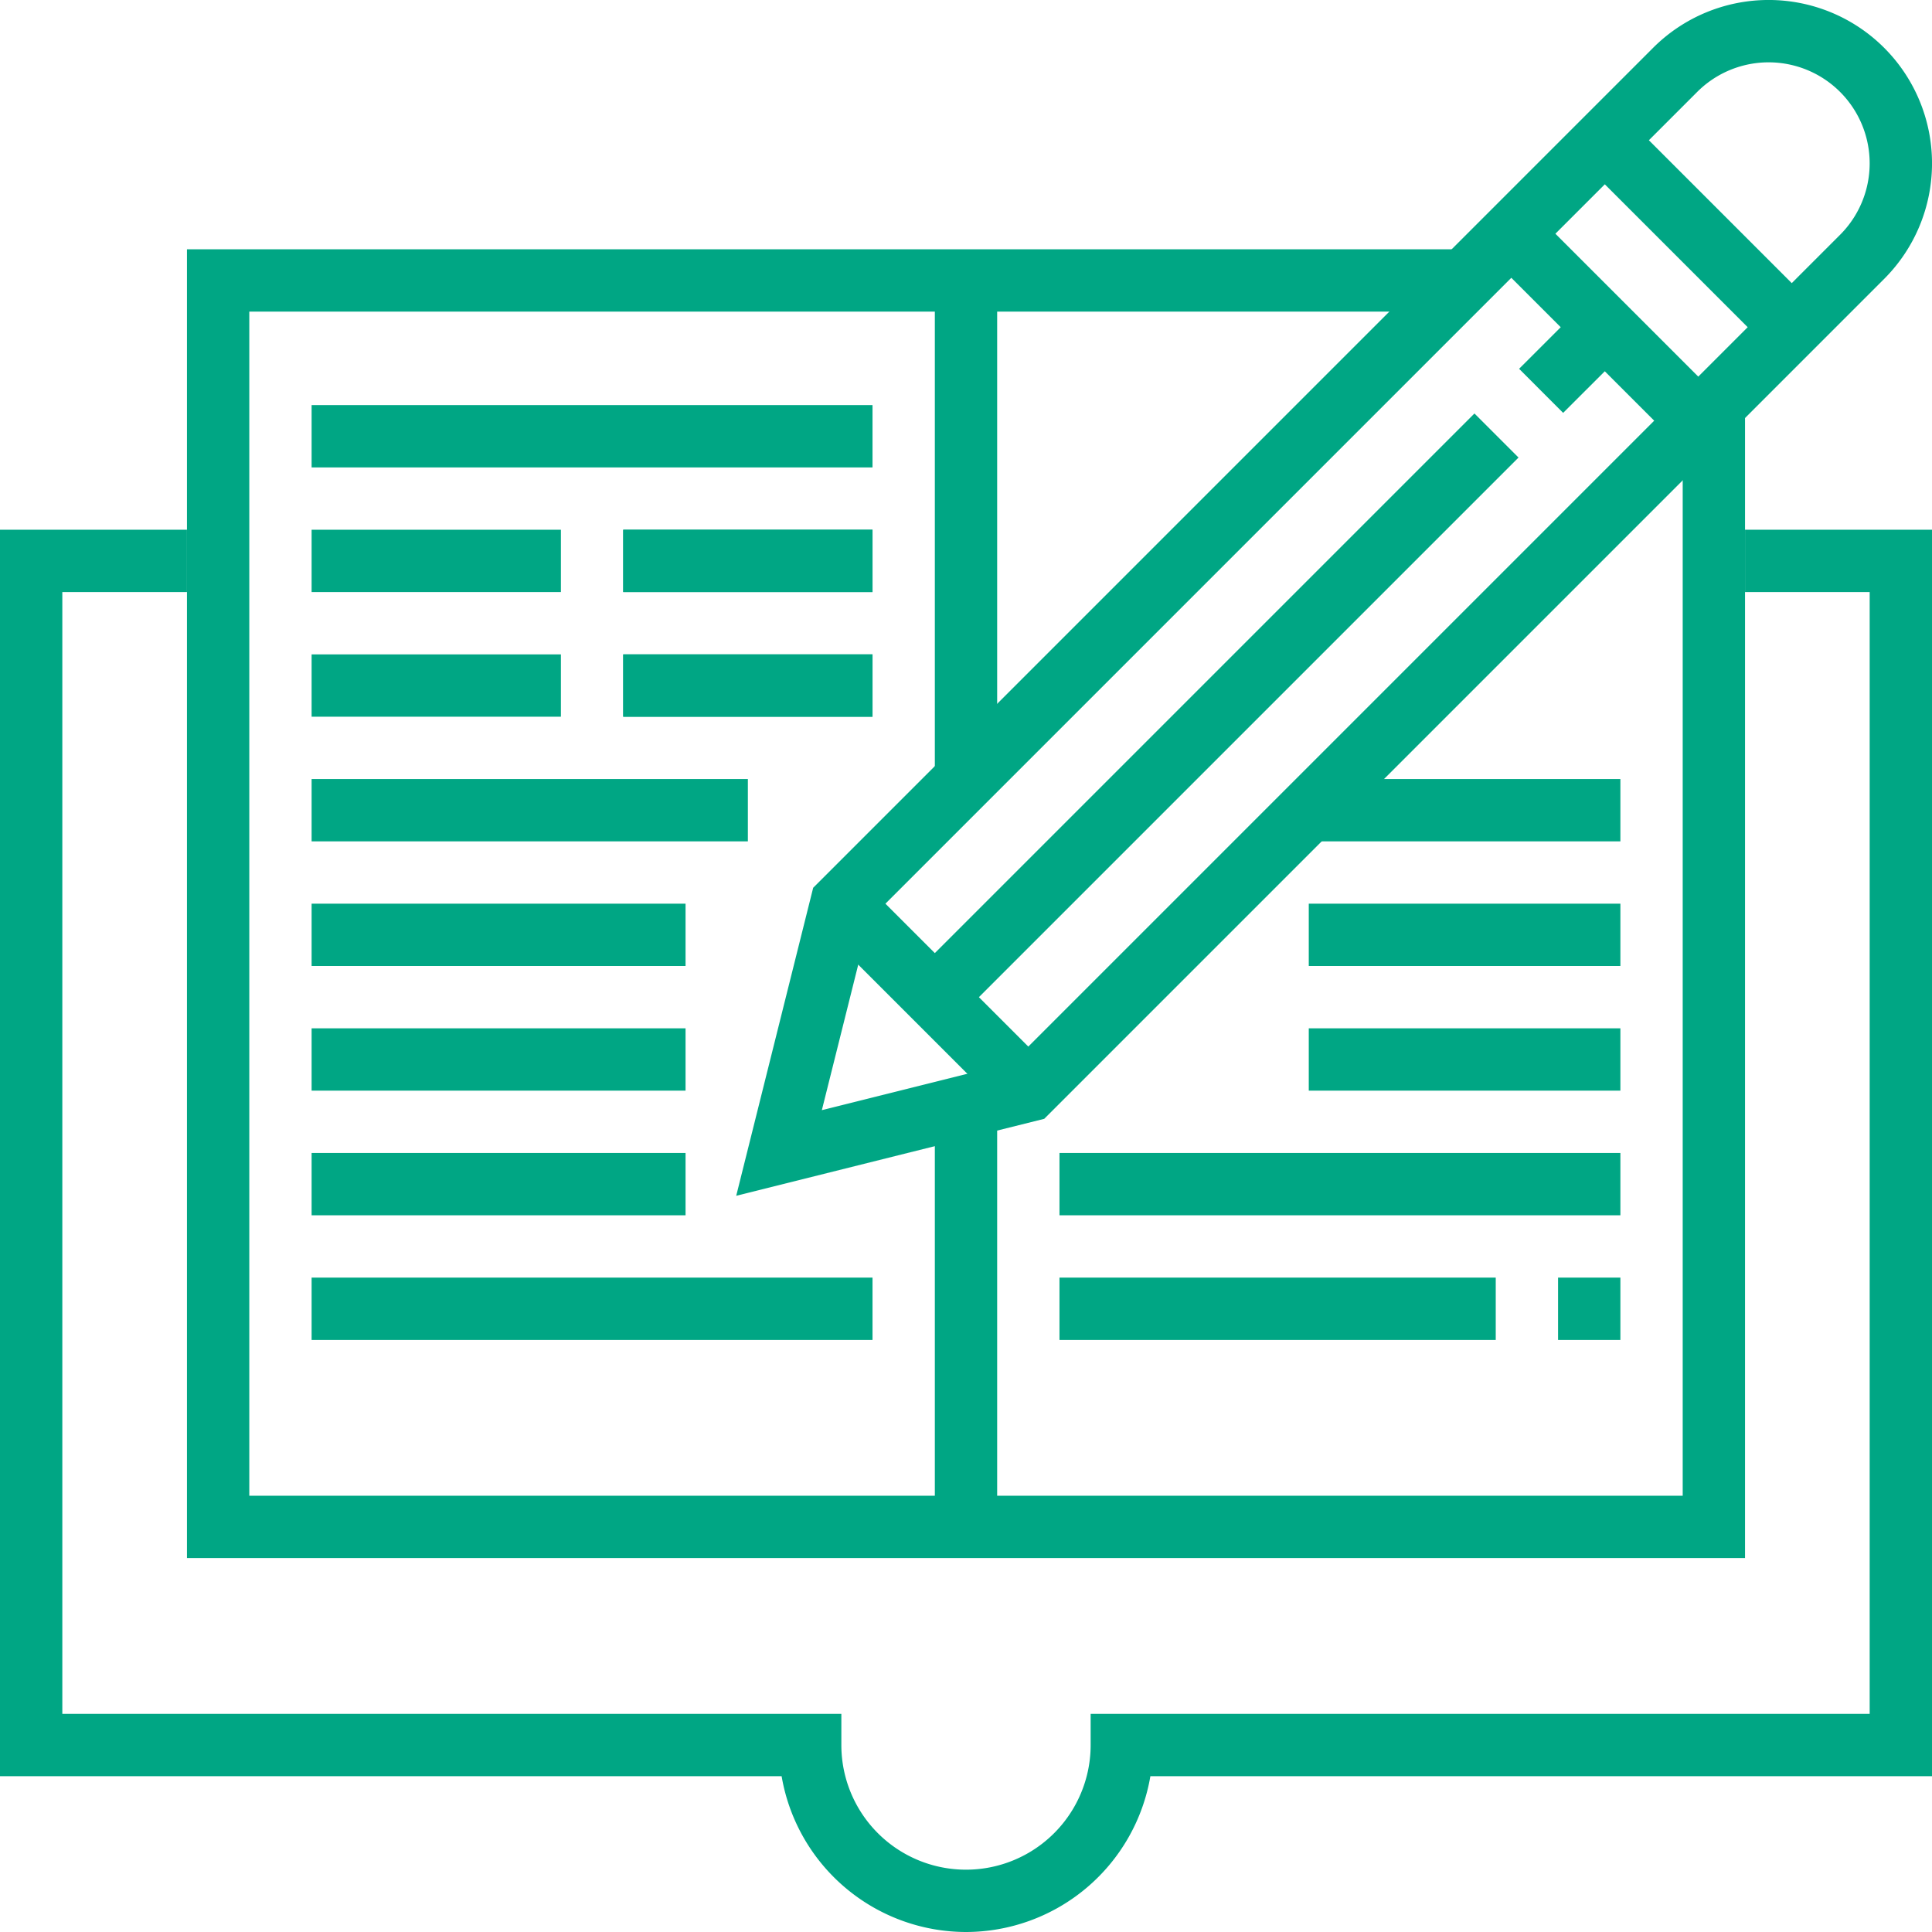
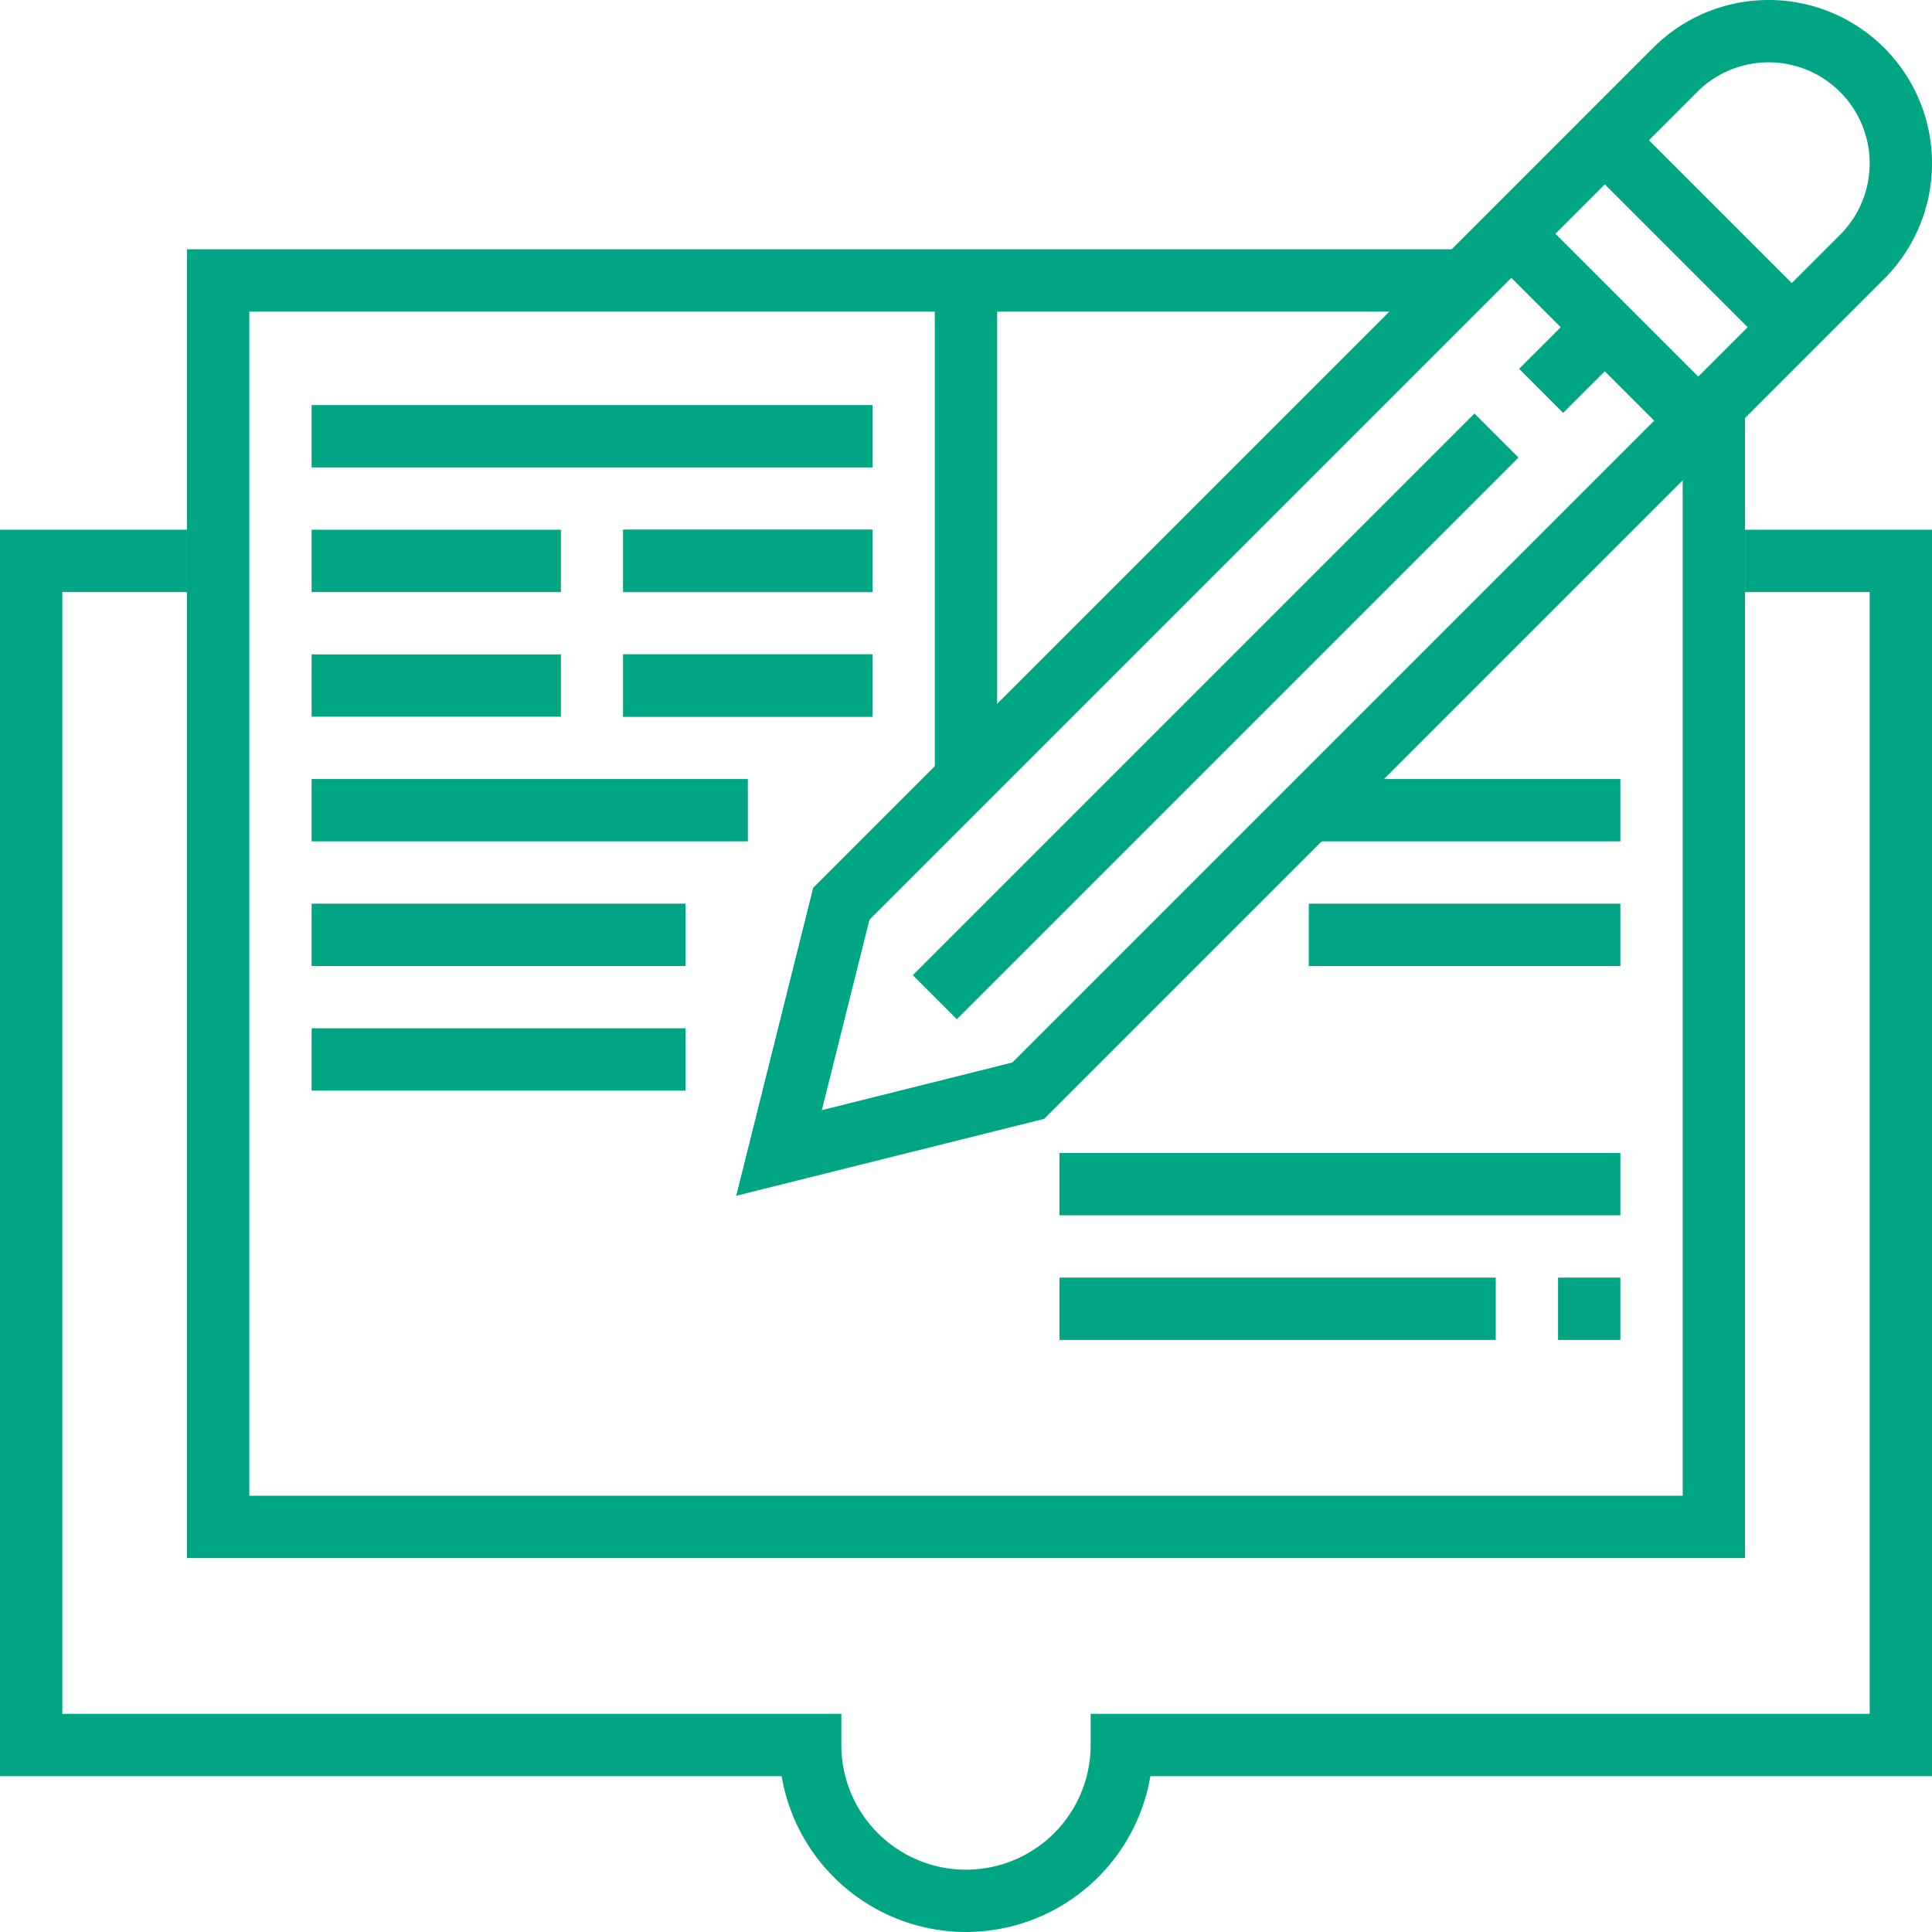
<svg xmlns="http://www.w3.org/2000/svg" id="レイヤー_1" data-name="レイヤー 1" viewBox="0 0 62 62">
  <defs>
    <style>.cls-1{fill:none;}.cls-2{fill:#00a684;}.cls-3{clip-path:url(#clip-path);}</style>
    <clipPath id="clip-path" transform="translate(-0 0)">
      <rect class="cls-1" width="62" height="62" />
    </clipPath>
  </defs>
  <polygon class="cls-2" points="56 50 6 50 6 8 47 8 47 10 8 10 8 48 54 48 54 13 56 13 56 50" />
  <g class="cls-3">
    <path class="cls-2" d="M31,62a6.01,6.01,0,0,1-5.917-5H0V17H6v2H2V55H27v1a4,4,0,0,0,8,0V55H60V19H56V17h6V57H36.917A6.01,6.01,0,0,1,31,62" transform="translate(-0 0)" />
    <rect class="cls-2" x="30" y="9" width="2" height="16" />
-     <rect class="cls-2" x="30" y="36" width="2" height="13" />
    <path class="cls-2" d="M23.626,38.374l2.47-9.885.197-.196L53.05,1.535a5.243,5.243,0,0,1,7.415,7.415l-26.954,26.954Zm4.277-8.862-1.529,6.114,6.114-1.529L59.05,7.535a3.242,3.242,0,1,0-4.585-4.585Z" transform="translate(-0 0)" />
    <rect class="cls-2" x="53.5" y="3.965" width="2" height="7.071" transform="translate(10.659 40.734) rotate(-45)" />
    <rect class="cls-2" x="50.5" y="6.965" width="2" height="7.071" transform="translate(7.659 39.492) rotate(-45)" />
-     <rect class="cls-2" x="29" y="27.758" width="2" height="8.485" transform="translate(-13.841 30.586) rotate(-45)" />
    <rect class="cls-2" x="49.138" y="10.771" width="2.182" height="2" transform="translate(6.378 38.95) rotate(-44.98)" />
    <rect class="cls-2" x="26.267" y="21.988" width="25.49" height="2" transform="translate(-4.829 34.319) rotate(-45)" />
    <rect class="cls-2" x="10" y="13" width="18" height="2" />
    <rect class="cls-2" x="10" y="25" width="14" height="2" />
    <rect class="cls-2" x="10" y="29" width="12" height="2" />
    <rect class="cls-2" x="10" y="33" width="12" height="2" />
-     <rect class="cls-2" x="10" y="37" width="12" height="2" />
    <rect class="cls-2" x="42" y="25" width="10" height="2" />
    <rect class="cls-2" x="42" y="29" width="10" height="2" />
-     <rect class="cls-2" x="42" y="33" width="10" height="2" />
    <rect class="cls-2" x="34" y="37" width="18" height="2" />
    <rect class="cls-2" x="50" y="41" width="2" height="2" />
    <rect class="cls-2" x="34" y="41" width="14" height="2" />
-     <rect class="cls-2" x="10" y="41" width="18" height="2" />
    <rect class="cls-2" x="20" y="17" width="8" height="2" />
    <rect class="cls-2" x="20" y="17" width="8" height="2" />
    <rect class="cls-2" x="10" y="17" width="8" height="2" />
    <rect class="cls-2" x="20" y="21" width="8" height="2" />
    <rect class="cls-2" x="20" y="21" width="8" height="2" />
    <rect class="cls-2" x="10" y="21" width="8" height="2" />
  </g>
</svg>